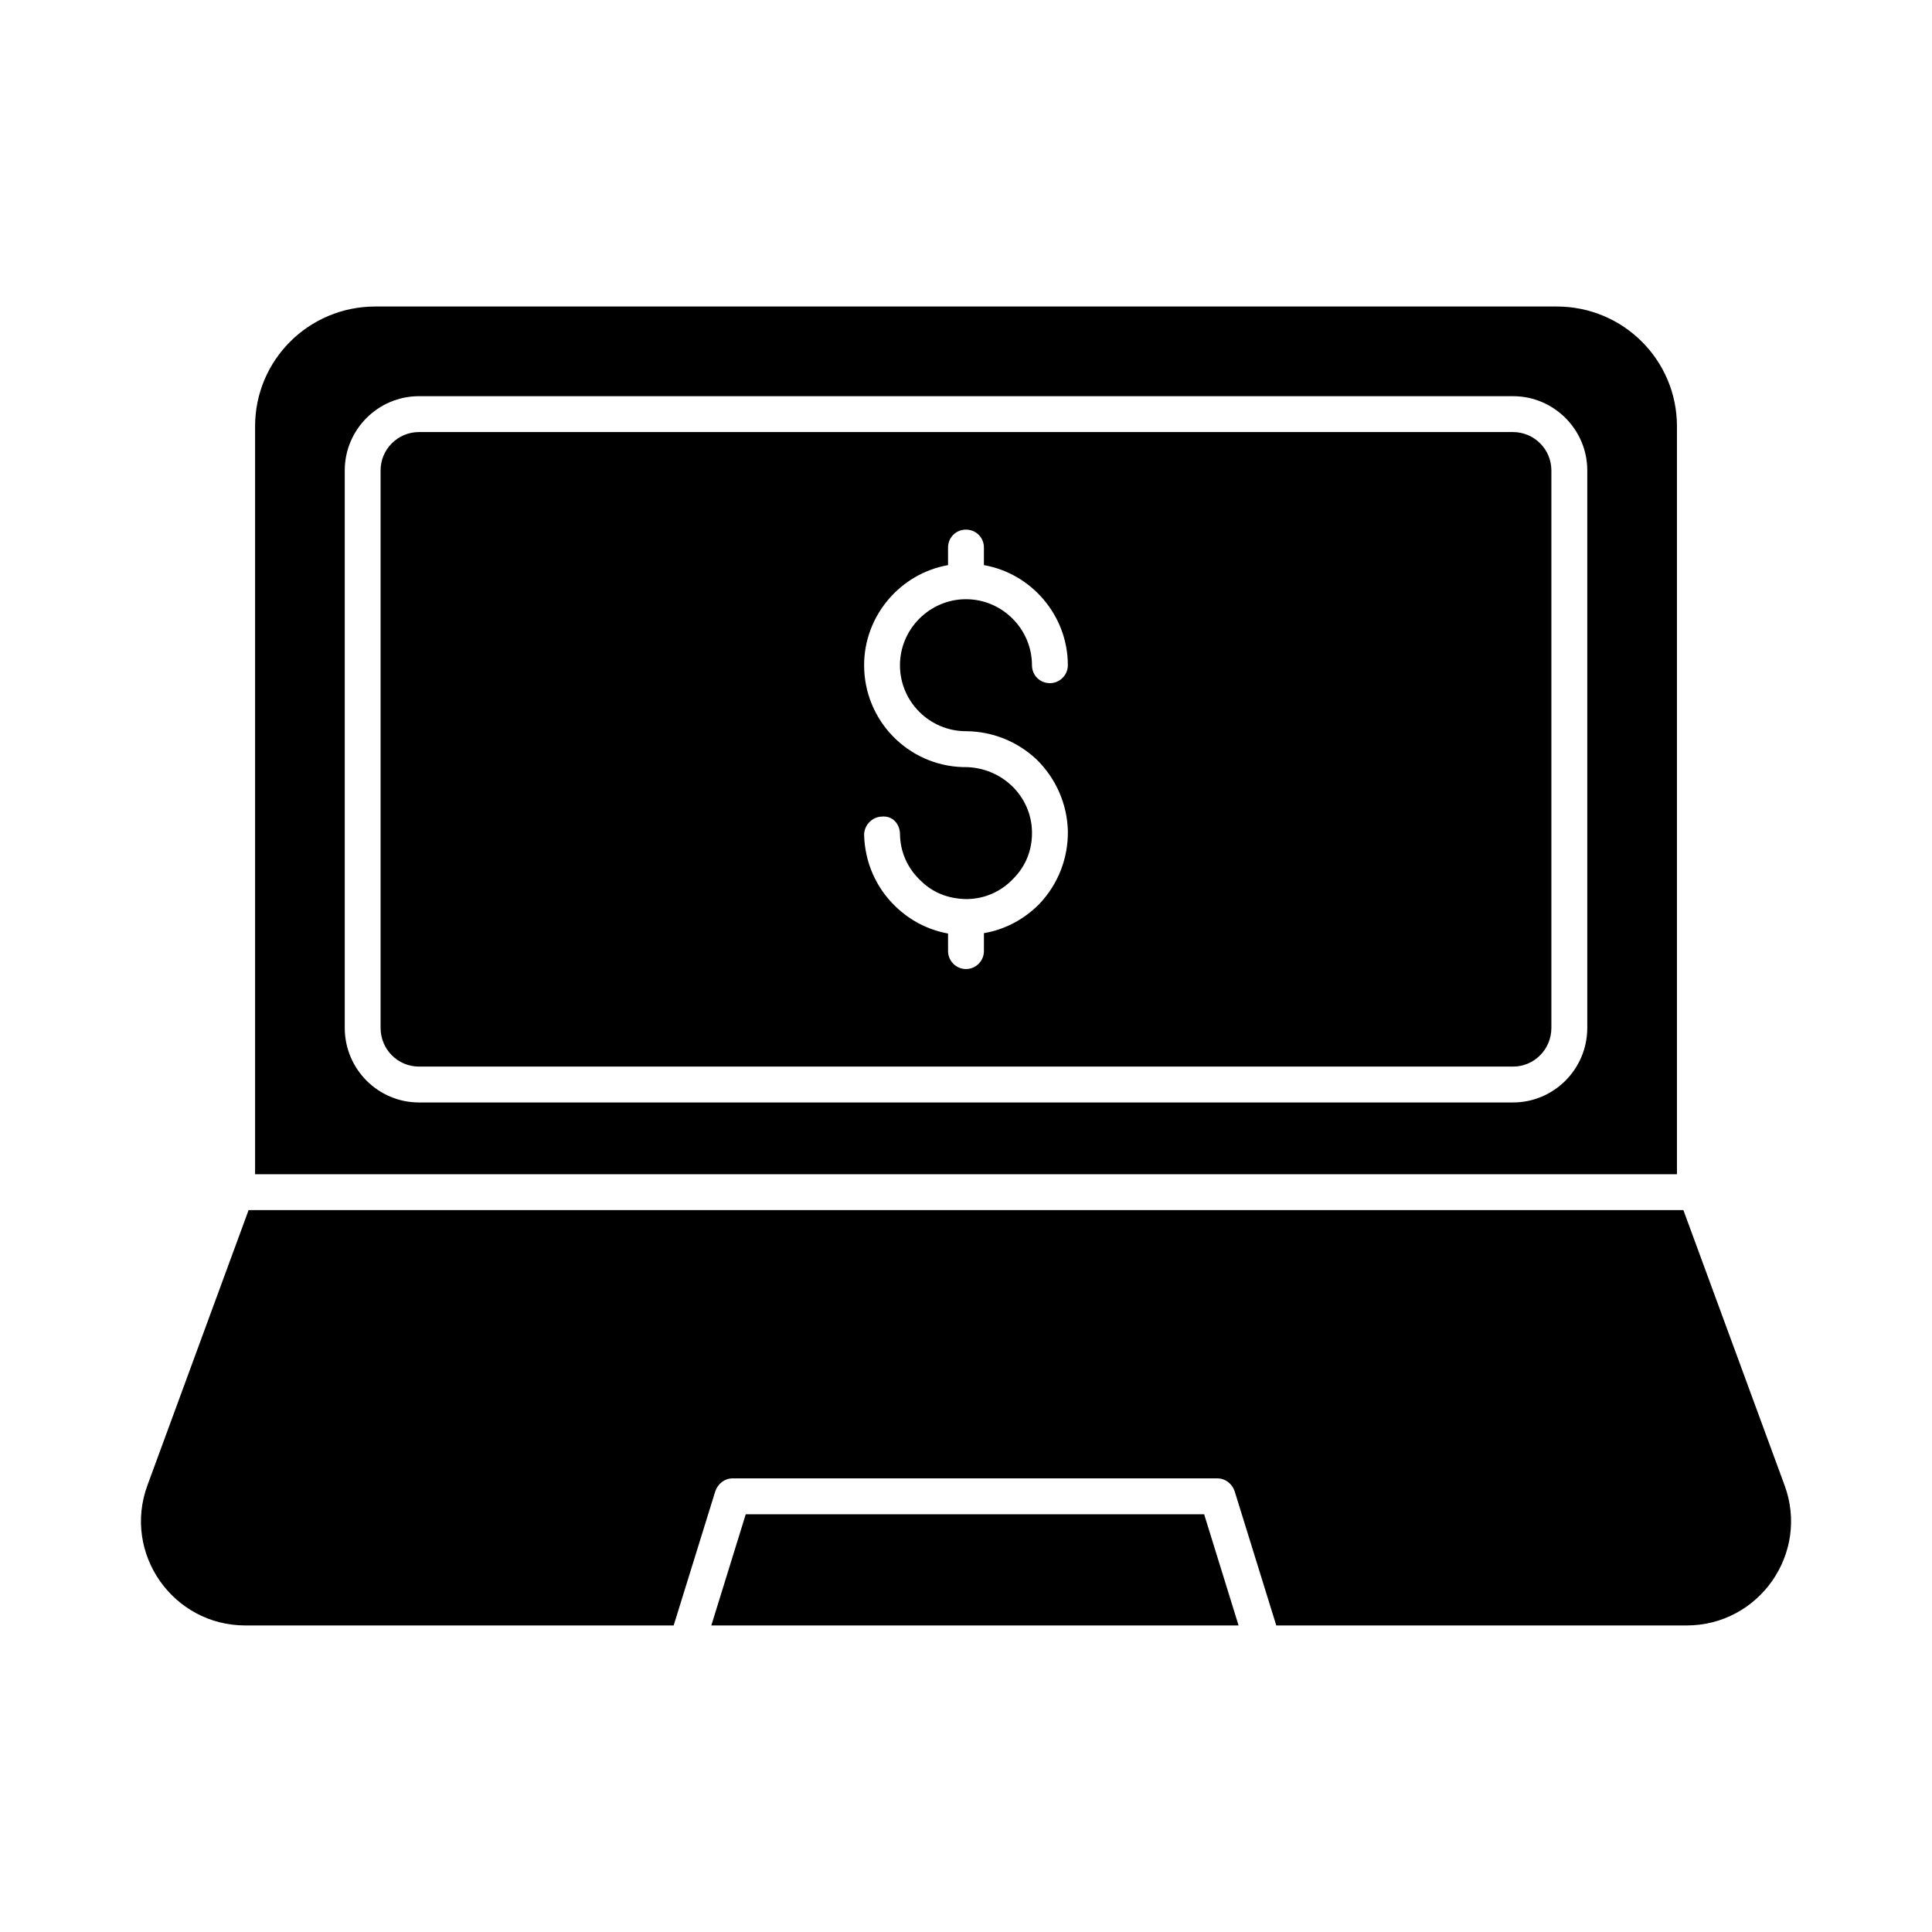
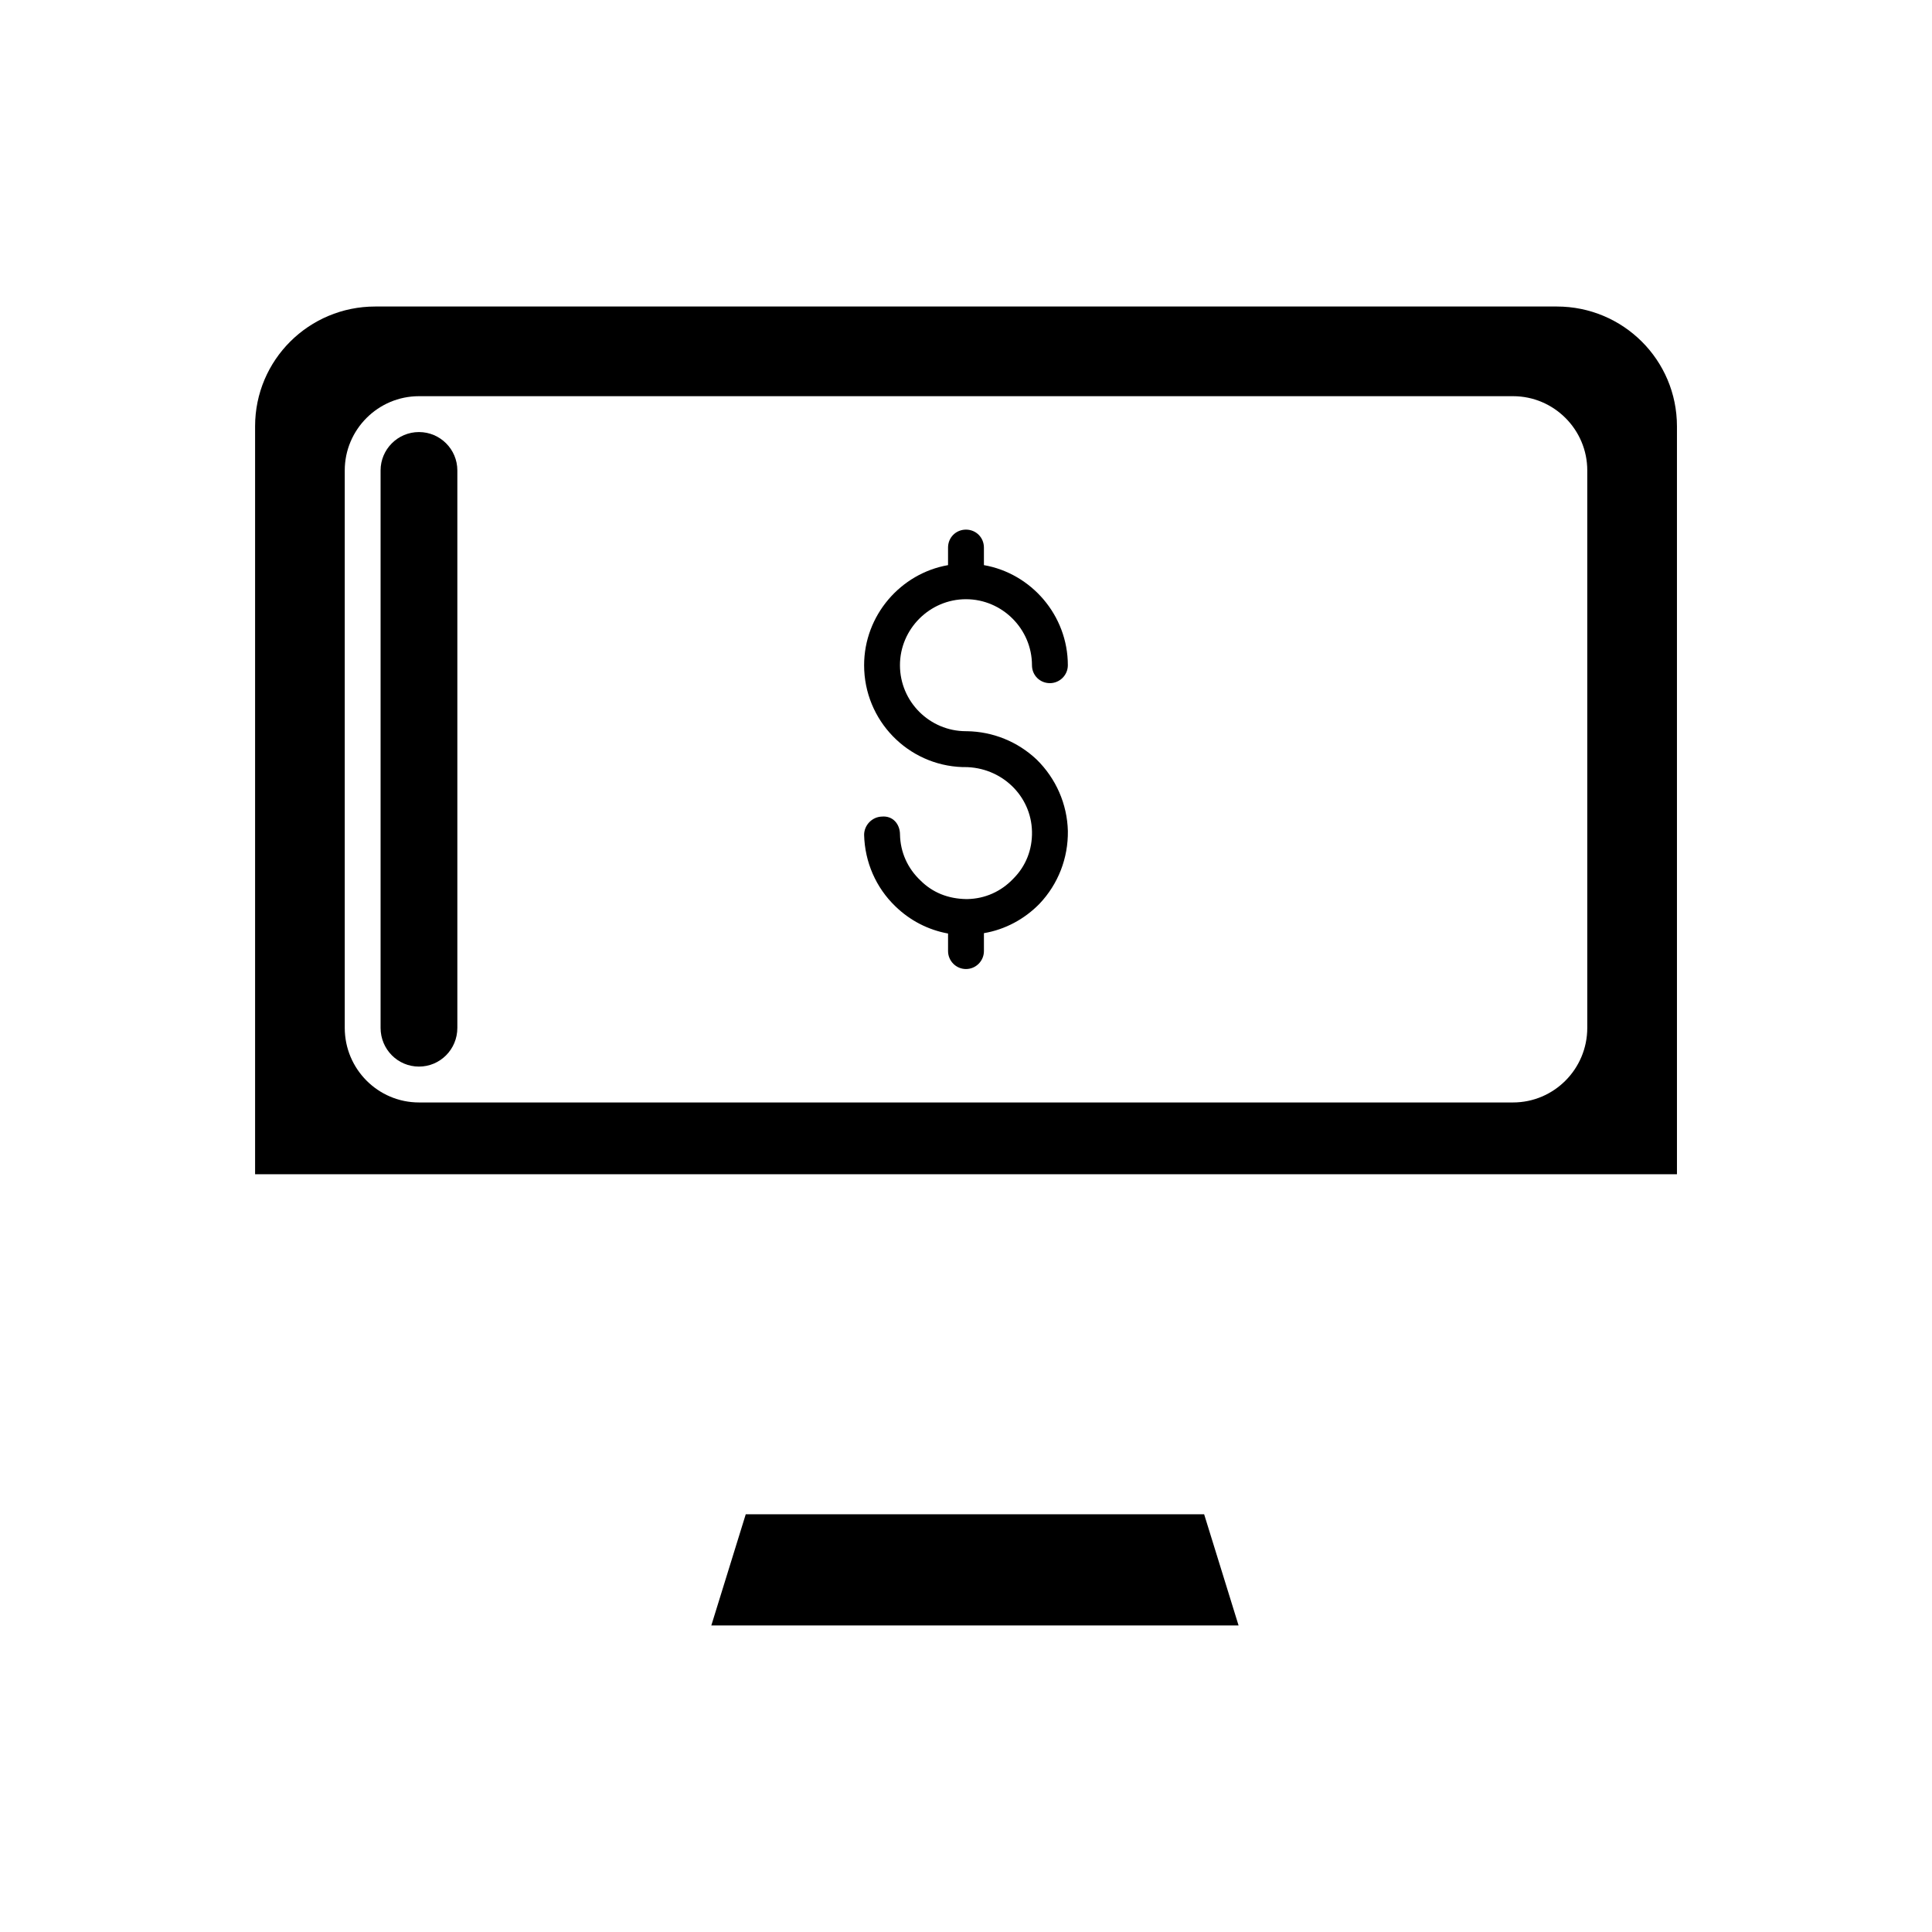
<svg xmlns="http://www.w3.org/2000/svg" fill="#000000" width="800px" height="800px" version="1.1" viewBox="144 144 512 512">
  <g>
-     <path d="m544.96 258.5h-289.93c-5.609 0-10.172 4.562-10.172 10.172v147.72c0 5.703 4.562 10.266 10.172 10.266h289.93c5.609 0 10.172-4.562 10.172-10.266v-147.72c0-5.609-4.562-10.172-10.172-10.172zm-144.96 79.277h0.191c6.938 0.094 13.5 2.758 18.535 7.512 5.133 5.039 8.082 11.789 8.27 18.918 0.094 7.223-2.566 14.07-7.512 19.297-3.992 4.086-9.125 6.844-14.734 7.793v4.754c0 2.566-2.09 4.754-4.754 4.754-2.66 0-4.754-2.188-4.754-4.754v-4.656c-5.227-0.949-10.074-3.422-13.973-7.223-5.133-4.941-8.082-11.691-8.27-18.918 0-2.566 2.09-4.754 4.66-4.848 3.043-0.285 4.848 2.09 4.848 4.754 0.094 4.656 1.996 8.934 5.418 12.168 3.231 3.227 7.32 4.844 12.074 4.938h0.379c4.66-0.094 8.934-1.996 12.168-5.418 3.328-3.328 5.039-7.699 4.941-12.453-0.191-9.602-8.176-17.109-17.871-17.109h-0.57c-14.449-0.477-26.047-12.359-26.047-26.996 0-13.215 9.695-24.336 22.242-26.523v-4.656c0-2.66 2.09-4.754 4.754-4.754 2.66 0 4.754 2.09 4.754 4.754v4.656c12.547 2.188 22.242 13.309 22.242 26.523 0 2.66-2.188 4.754-4.754 4.754-2.66 0-4.754-2.09-4.754-4.754 0-9.602-7.891-17.492-17.492-17.492-9.602 0-17.492 7.891-17.492 17.492 0.008 9.695 7.898 17.488 17.5 17.488z" />
+     <path d="m544.96 258.5h-289.93c-5.609 0-10.172 4.562-10.172 10.172v147.72c0 5.703 4.562 10.266 10.172 10.266c5.609 0 10.172-4.562 10.172-10.266v-147.72c0-5.609-4.562-10.172-10.172-10.172zm-144.96 79.277h0.191c6.938 0.094 13.5 2.758 18.535 7.512 5.133 5.039 8.082 11.789 8.27 18.918 0.094 7.223-2.566 14.07-7.512 19.297-3.992 4.086-9.125 6.844-14.734 7.793v4.754c0 2.566-2.09 4.754-4.754 4.754-2.66 0-4.754-2.188-4.754-4.754v-4.656c-5.227-0.949-10.074-3.422-13.973-7.223-5.133-4.941-8.082-11.691-8.27-18.918 0-2.566 2.09-4.754 4.66-4.848 3.043-0.285 4.848 2.09 4.848 4.754 0.094 4.656 1.996 8.934 5.418 12.168 3.231 3.227 7.32 4.844 12.074 4.938h0.379c4.66-0.094 8.934-1.996 12.168-5.418 3.328-3.328 5.039-7.699 4.941-12.453-0.191-9.602-8.176-17.109-17.871-17.109h-0.57c-14.449-0.477-26.047-12.359-26.047-26.996 0-13.215 9.695-24.336 22.242-26.523v-4.656c0-2.66 2.09-4.754 4.754-4.754 2.66 0 4.754 2.09 4.754 4.754v4.656c12.547 2.188 22.242 13.309 22.242 26.523 0 2.66-2.188 4.754-4.754 4.754-2.66 0-4.754-2.09-4.754-4.754 0-9.602-7.891-17.492-17.492-17.492-9.602 0-17.492 7.891-17.492 17.492 0.008 9.695 7.898 17.488 17.5 17.488z" />
    <path d="m588.41 256.98c0-17.586-14.258-31.75-31.844-31.75h-313.12c-17.586 0-31.844 14.164-31.844 31.75v198.2h376.81zm-23.766 159.41c0 10.93-8.84 19.773-19.676 19.773h-289.93c-10.836 0-19.676-8.84-19.676-19.773v-147.72c0-10.836 8.84-19.676 19.676-19.676h289.93c10.836 0 19.676 8.84 19.676 19.676z" />
    <path d="m341.63 545.3-9.125 29.465h139.73l-9.125-29.465z" />
-     <path d="m616.92 537.59-26.805-72.906h-380.23l-26.805 72.91c-6.652 18.062 6.75 37.168 25.949 37.168h113.5l11.027-35.551c0.664-1.996 2.473-3.422 4.562-3.422h128.52c2.09 0 3.898 1.426 4.562 3.422l11.027 35.551h108.75c19.199-0.004 32.602-19.109 25.949-37.172z" />
  </g>
</svg>